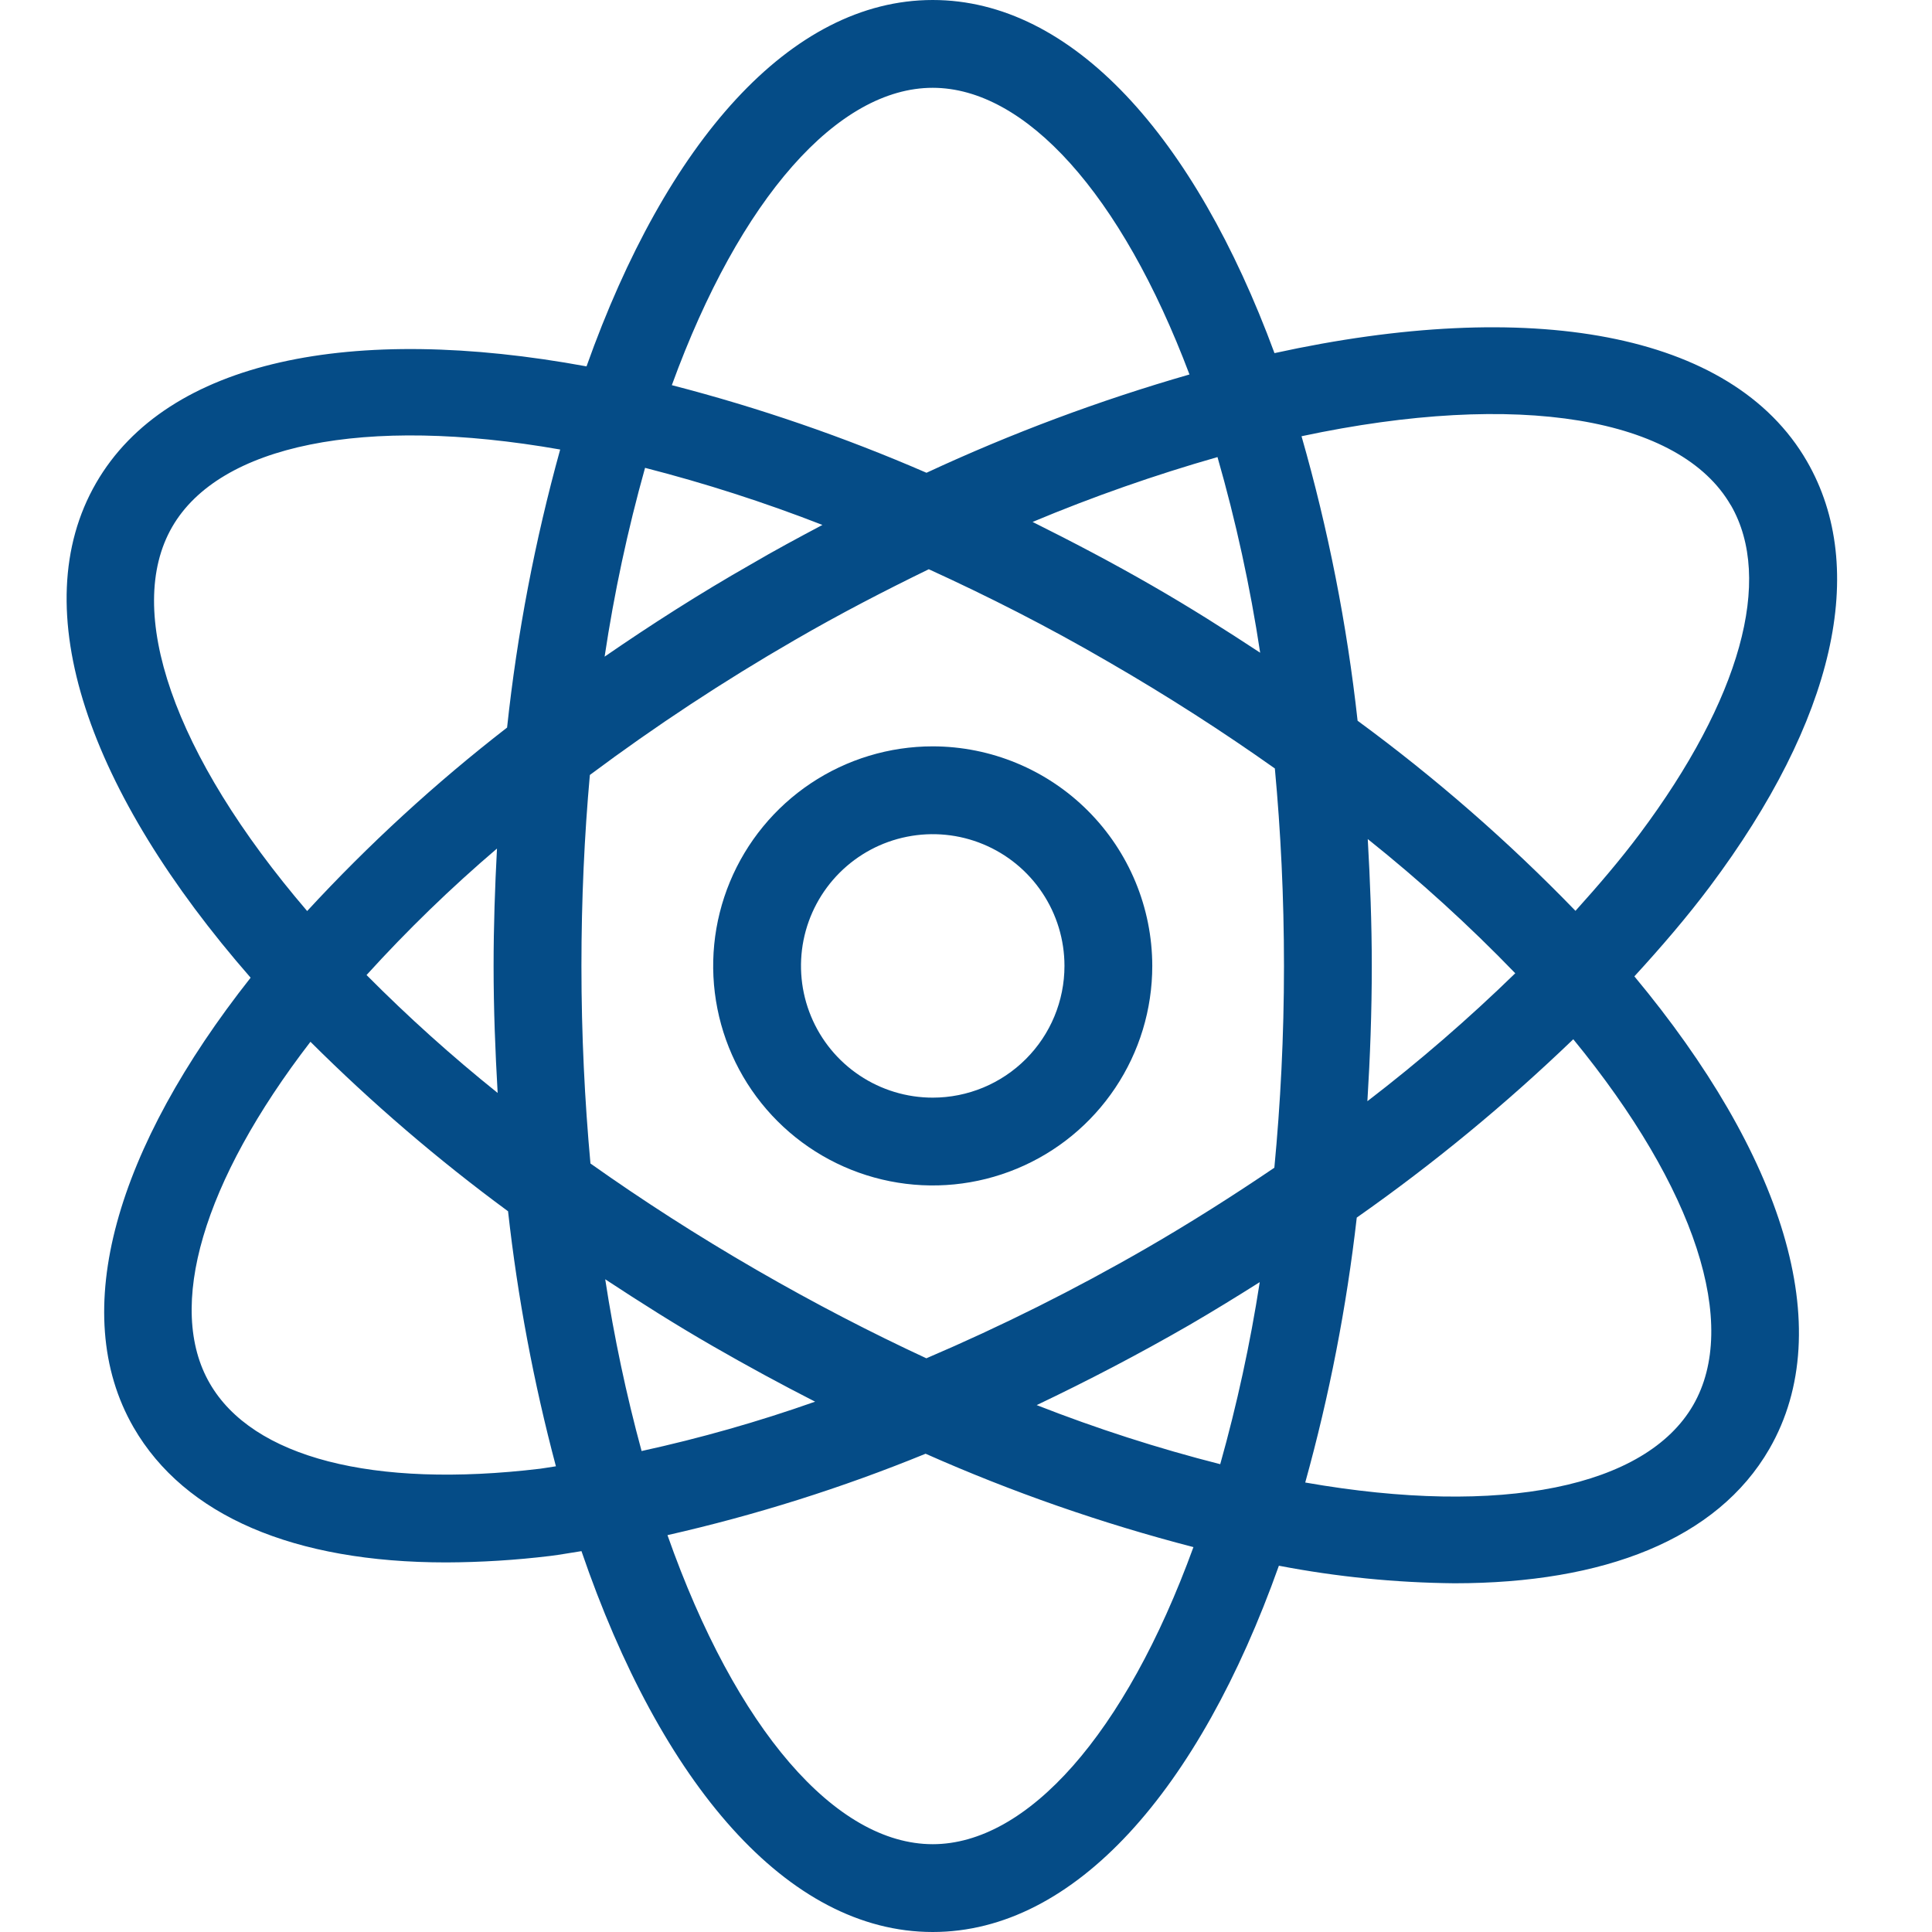
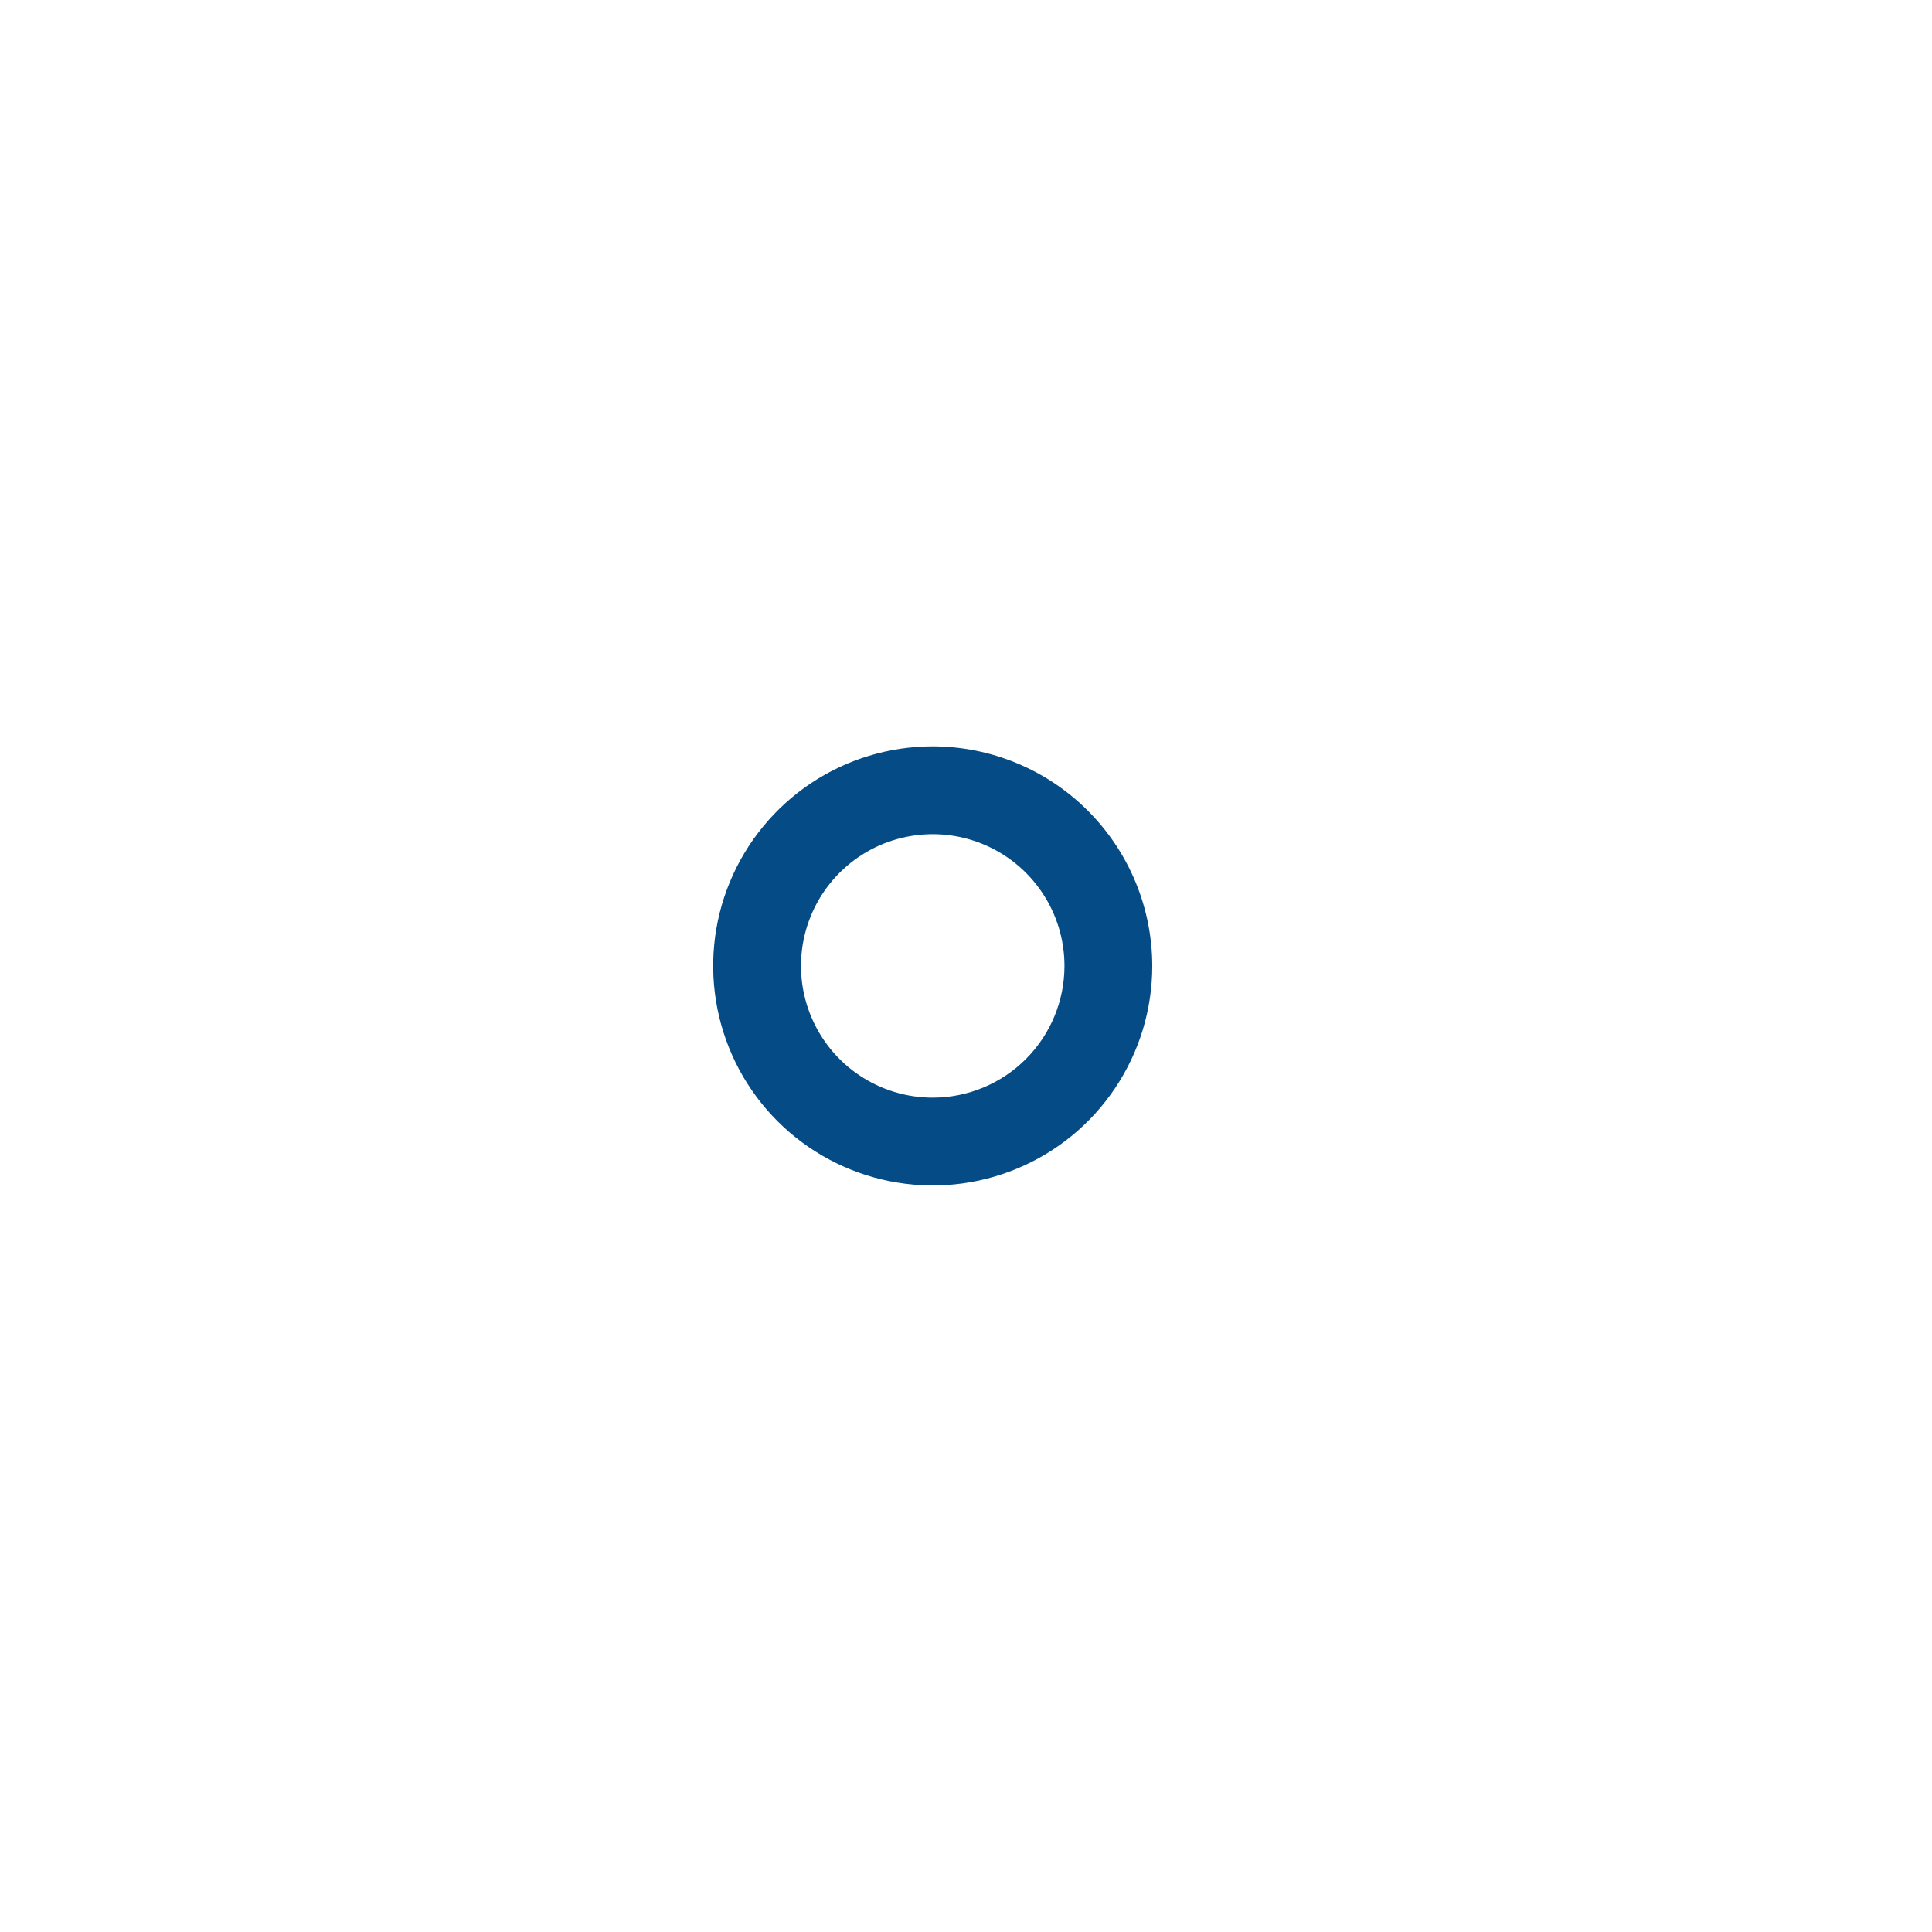
<svg xmlns="http://www.w3.org/2000/svg" width="58" height="58" viewBox="0 0 58 58" fill="none">
  <path d="M28.001 22.406C26.698 22.406 25.423 22.793 24.339 23.517C23.256 24.241 22.411 25.271 21.912 26.475C21.413 27.679 21.282 29.004 21.537 30.283C21.791 31.562 22.419 32.736 23.341 33.658C24.262 34.579 25.437 35.207 26.715 35.461C27.994 35.716 29.319 35.585 30.523 35.086C31.728 34.588 32.757 33.743 33.481 32.659C34.206 31.575 34.592 30.301 34.592 28.997C34.59 27.25 33.895 25.575 32.659 24.339C31.424 23.103 29.748 22.408 28.001 22.406ZM28.001 32.952C27.219 32.952 26.454 32.72 25.804 32.285C25.154 31.851 24.647 31.233 24.348 30.511C24.048 29.788 23.97 28.993 24.122 28.226C24.275 27.459 24.652 26.754 25.205 26.201C25.758 25.648 26.462 25.271 27.23 25.119C27.997 24.966 28.792 25.044 29.515 25.344C30.237 25.643 30.855 26.15 31.289 26.8C31.724 27.45 31.956 28.215 31.956 28.997C31.956 30.046 31.539 31.052 30.797 31.793C30.056 32.535 29.05 32.952 28.001 32.952Z" fill="#054C87" />
-   <path d="M51.332 26.615C55.076 21.613 56.11 17.078 54.246 13.849C51.984 9.931 45.88 8.932 38.261 10.601C35.861 4.097 32.189 0 28 0C23.729 0 20.002 4.27 17.608 10.999C10.583 9.707 5.022 10.801 2.885 14.5C0.703 18.279 2.67 23.794 7.524 29.351C3.507 34.44 2.01 39.378 4.009 42.849C5.544 45.506 8.825 46.905 13.396 46.905C14.442 46.901 15.486 46.836 16.524 46.71C16.829 46.673 17.146 46.612 17.456 46.566C19.846 53.543 23.638 58 28 58C32.271 58 35.999 53.732 38.393 47.004C40.131 47.338 41.896 47.514 43.666 47.531C48.147 47.531 51.551 46.213 53.118 43.496C55.211 39.868 53.5 34.641 49.065 29.311C49.882 28.42 50.654 27.52 51.332 26.615ZM51.962 15.167C53.247 17.393 52.249 20.991 49.222 25.038C48.644 25.809 47.988 26.578 47.297 27.344C45.281 25.261 43.093 23.352 40.756 21.637C40.437 18.747 39.874 15.89 39.073 13.096C45.608 11.703 50.446 12.544 51.959 15.167H51.962ZM34.401 37.481C32.272 38.709 30.071 39.81 27.81 40.777C26.153 40.008 24.453 39.129 22.725 38.131C20.931 37.095 19.269 36.022 17.726 34.929C17.554 33.048 17.455 31.072 17.455 29C17.455 27 17.544 25.086 17.708 23.265C19.676 21.796 21.729 20.444 23.856 19.216C25.22 18.425 26.561 17.733 27.883 17.089C29.637 17.89 31.442 18.802 33.273 19.868C35.067 20.904 36.729 21.977 38.272 23.07C38.447 24.952 38.546 26.928 38.546 29.001C38.546 31.12 38.44 33.136 38.257 35.056C37.02 35.893 35.739 36.709 34.401 37.481ZM37.818 38.493C37.532 40.337 37.136 42.161 36.632 43.956C34.76 43.48 32.92 42.887 31.122 42.182C32.659 41.45 34.196 40.649 35.719 39.77C36.437 39.352 37.129 38.926 37.818 38.491V38.493ZM24.47 42.079C22.766 42.681 21.026 43.175 19.261 43.561C18.8 41.864 18.436 40.143 18.169 38.405C19.215 39.092 20.278 39.767 21.409 40.417C22.432 41.006 23.453 41.56 24.47 42.079ZM14.94 32.811C13.562 31.706 12.248 30.524 11.004 29.271C12.227 27.924 13.535 26.655 14.92 25.474C14.859 26.627 14.818 27.802 14.818 29C14.818 30.298 14.868 31.562 14.94 32.811ZM18.151 19.713C18.438 17.801 18.843 15.908 19.365 14.045C21.173 14.509 22.951 15.081 24.69 15.759C23.974 16.139 23.256 16.523 22.538 16.945C20.997 17.822 19.541 18.756 18.151 19.713ZM30.999 15.669C32.809 14.911 34.663 14.261 36.55 13.722C37.103 15.65 37.531 17.612 37.831 19.595C36.786 18.908 35.722 18.233 34.591 17.583C33.389 16.89 32.192 16.264 30.999 15.669ZM41.061 25.189C42.622 26.435 44.101 27.781 45.489 29.218C44.086 30.584 42.604 31.867 41.05 33.059C41.132 31.731 41.182 30.384 41.182 29C41.182 27.702 41.132 26.438 41.061 25.189ZM28 2.636C30.78 2.636 33.66 5.811 35.709 11.242C33.005 12.02 30.366 13.006 27.814 14.193C25.338 13.118 22.782 12.238 20.169 11.563C22.22 5.932 25.165 2.636 28 2.636ZM5.169 15.818C6.586 13.362 10.91 12.458 16.817 13.495C16.059 16.23 15.526 19.021 15.223 21.842C13.073 23.508 11.065 25.35 9.221 27.35C5.188 22.642 3.722 18.323 5.169 15.818ZM16.216 44.092C11.196 44.692 7.582 43.756 6.298 41.531C4.979 39.253 6.084 35.477 9.32 31.275C11.168 33.117 13.151 34.818 15.252 36.363C15.54 38.947 16.021 41.507 16.689 44.019C16.532 44.041 16.369 44.073 16.216 44.092ZM28 55.364C25.1 55.364 22.099 51.936 20.038 46.086C22.684 45.486 25.276 44.669 27.787 43.642C30.386 44.795 33.075 45.732 35.828 46.445C33.778 52.075 30.834 55.364 28 55.364ZM50.831 42.182C49.414 44.638 45.09 45.542 39.184 44.506C39.907 41.9 40.425 39.241 40.731 36.553C43.032 34.938 45.205 33.147 47.231 31.199C50.913 35.691 52.222 39.773 50.831 42.182Z" fill="#054C87" />
</svg>